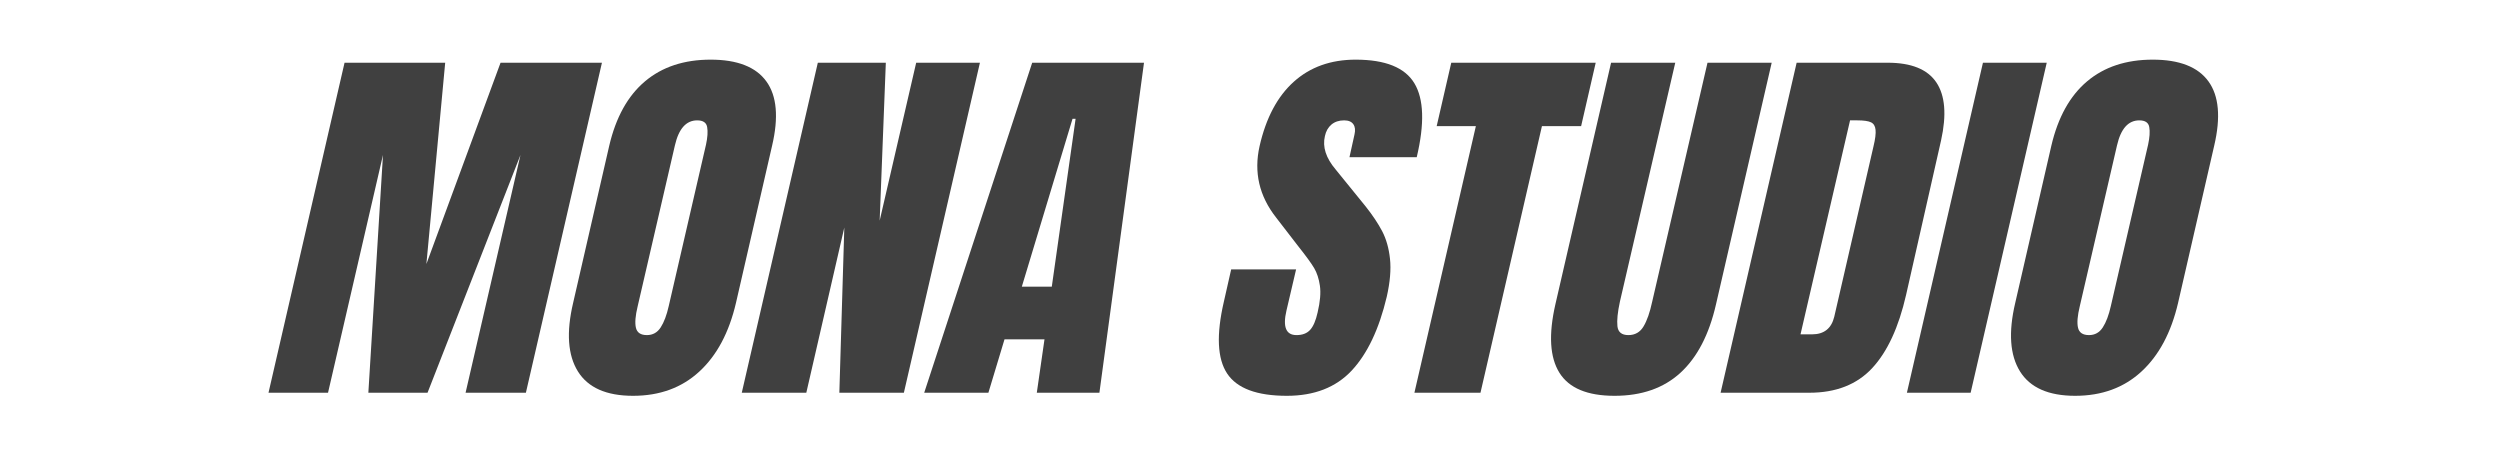
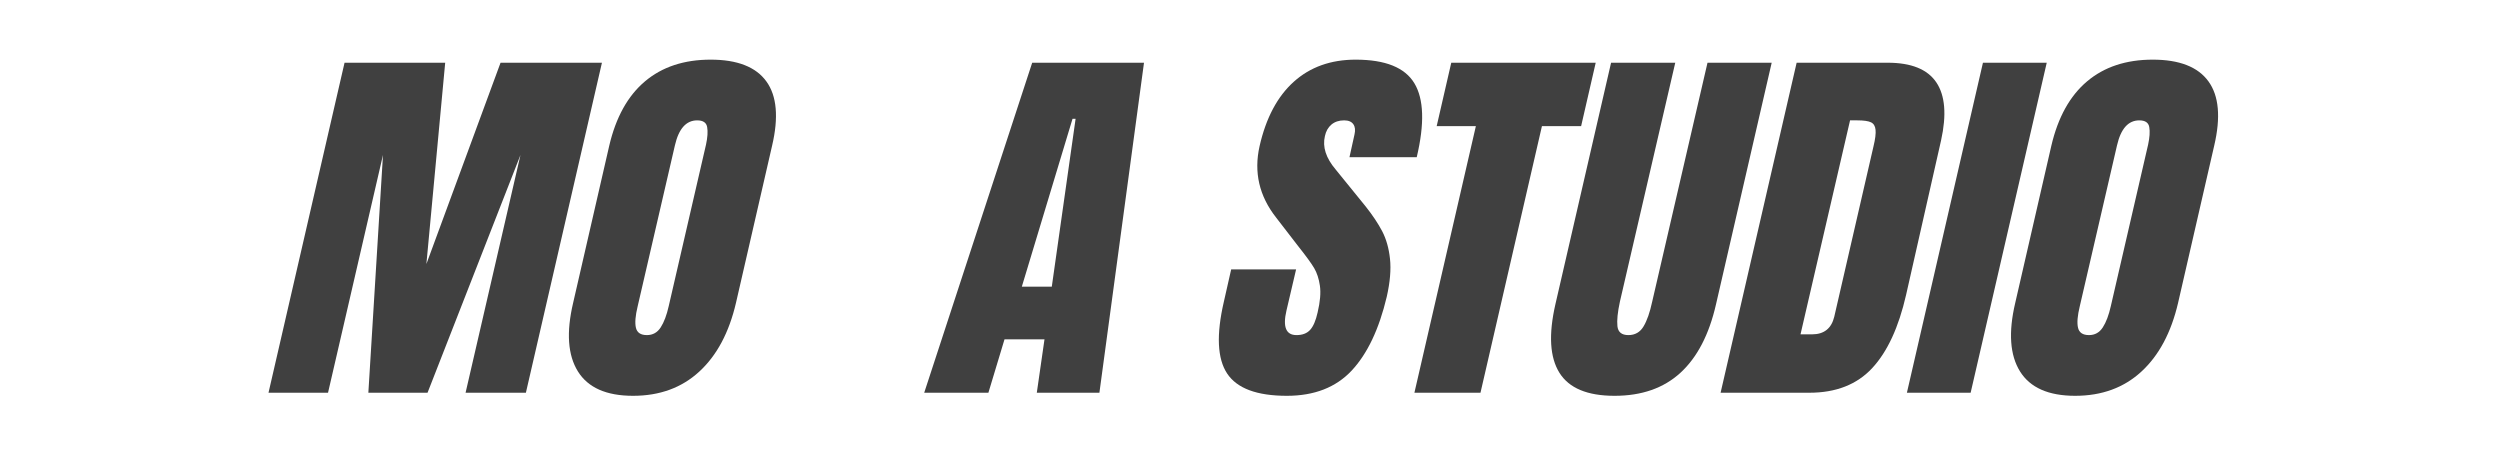
<svg xmlns="http://www.w3.org/2000/svg" version="1.0" preserveAspectRatio="xMidYMid meet" height="200" viewBox="0 0 787.5 150" zoomAndPan="magnify" width="1050">
  <defs>
    <g />
  </defs>
  <g fill-opacity="1" fill="#404040">
    <g transform="translate(91.829, 123.711)">
      <g>
        <path d="M -7.25 0 L 16.703 -103.953 L 48.406 -103.953 L 42.484 -40.547 L 65.844 -103.953 L 97.781 -103.953 L 73.828 0 L 54.828 0 L 72.125 -74.906 L 42.844 0 L 24.203 0 L 28.812 -74.906 L 11.5 0 Z M -7.25 0" />
      </g>
    </g>
  </g>
  <g fill-opacity="1" fill="#404040">
    <g transform="translate(182.1, 123.711)">
      <g>
        <path d="M 17.312 0.969 C 8.914 0.969 3.125 -1.594 -0.062 -6.719 C -3.25 -11.844 -3.75 -19.039 -1.562 -28.312 L 9.812 -77.812 C 11.906 -86.77 15.656 -93.523 21.062 -98.078 C 26.469 -102.641 33.363 -104.922 41.75 -104.922 C 50.145 -104.922 55.992 -102.641 59.297 -98.078 C 62.609 -93.523 63.211 -86.77 61.109 -77.812 L 49.734 -28.312 C 47.555 -18.957 43.703 -11.738 38.172 -6.656 C 32.648 -1.57 25.695 0.969 17.312 0.969 Z M 21.672 -18.156 C 23.523 -18.156 24.973 -18.961 26.016 -20.578 C 27.066 -22.191 27.914 -24.445 28.562 -27.344 L 40.297 -78.172 C 40.785 -80.43 40.906 -82.266 40.656 -83.672 C 40.414 -85.086 39.367 -85.797 37.516 -85.797 C 34.047 -85.797 31.707 -83.176 30.5 -77.938 L 18.766 -27.234 C 18.035 -24.242 17.852 -21.984 18.219 -20.453 C 18.582 -18.922 19.734 -18.156 21.672 -18.156 Z M 21.672 -18.156" />
      </g>
    </g>
  </g>
  <g fill-opacity="1" fill="#404040">
    <g transform="translate(240.91, 123.711)">
      <g>
-         <path d="M -7.25 0 L 16.703 -103.953 L 38.125 -103.953 L 36.188 -54.219 L 47.688 -103.953 L 67.766 -103.953 L 43.812 0 L 23.484 0 L 25.047 -52.031 L 13.078 0 Z M -7.25 0" />
-       </g>
+         </g>
    </g>
  </g>
  <g fill-opacity="1" fill="#404040">
    <g transform="translate(301.172, 123.711)">
      <g>
        <path d="M -10.047 0 L 23.969 -103.953 L 59.188 -103.953 L 45.141 0 L 25.422 0 L 27.844 -16.828 L 15.25 -16.828 L 10.172 0 Z M 20.703 -33.406 L 30.141 -33.406 L 37.641 -86.281 L 36.672 -86.281 Z M 20.703 -33.406" />
      </g>
    </g>
  </g>
  <g fill-opacity="1" fill="#404040">
    <g transform="translate(359.861, 123.711)">
      <g />
    </g>
  </g>
  <g fill-opacity="1" fill="#404040">
    <g transform="translate(388.176, 123.711)">
      <g>
        <path d="M 17.188 0.969 C 7.75 0.969 1.477 -1.367 -1.625 -6.047 C -4.727 -10.723 -5.07 -18.27 -2.656 -28.688 L -0.359 -38.844 L 20.094 -38.844 L 17.062 -25.891 C 15.852 -20.734 16.906 -18.156 20.219 -18.156 C 22.07 -18.156 23.5 -18.695 24.5 -19.781 C 25.508 -20.875 26.301 -22.711 26.875 -25.297 C 27.676 -28.68 27.914 -31.484 27.594 -33.703 C 27.27 -35.922 26.664 -37.773 25.781 -39.266 C 24.895 -40.766 23.203 -43.086 20.703 -46.234 L 13.797 -55.188 C 8.473 -61.957 6.738 -69.457 8.594 -77.688 C 10.613 -86.562 14.203 -93.316 19.359 -97.953 C 24.523 -102.598 31.02 -104.922 38.844 -104.922 C 48.207 -104.922 54.379 -102.438 57.359 -97.469 C 60.348 -92.508 60.594 -84.75 58.094 -74.188 L 36.906 -74.188 L 38.484 -81.328 C 38.805 -82.691 38.688 -83.773 38.125 -84.578 C 37.562 -85.391 36.594 -85.797 35.219 -85.797 C 33.602 -85.797 32.27 -85.352 31.219 -84.469 C 30.176 -83.582 29.492 -82.375 29.172 -80.844 C 28.359 -77.445 29.488 -73.938 32.562 -70.312 L 42 -58.688 C 44.176 -55.945 45.91 -53.348 47.203 -50.891 C 48.492 -48.43 49.316 -45.523 49.672 -42.172 C 50.035 -38.828 49.695 -34.852 48.656 -30.25 C 46.227 -20.008 42.535 -12.242 37.578 -6.953 C 32.617 -1.672 25.82 0.969 17.188 0.969 Z M 17.188 0.969" />
      </g>
    </g>
  </g>
  <g fill-opacity="1" fill="#404040">
    <g transform="translate(443.961, 123.711)">
      <g>
        <path d="M 1.578 0 L 20.938 -83.984 L 8.594 -83.984 L 13.188 -103.953 L 58.688 -103.953 L 54.094 -83.984 L 41.75 -83.984 L 22.391 0 Z M 1.578 0" />
      </g>
    </g>
  </g>
  <g fill-opacity="1" fill="#404040">
    <g transform="translate(491.88, 123.711)">
      <g>
        <path d="M 16.703 0.969 C 8.148 0.969 2.363 -1.445 -0.656 -6.281 C -3.688 -11.125 -4.113 -18.305 -1.938 -27.828 L 15.609 -103.953 L 35.828 -103.953 L 18.391 -28.688 C 17.672 -25.375 17.41 -22.789 17.609 -20.938 C 17.816 -19.082 18.969 -18.156 21.062 -18.156 C 23.156 -18.156 24.742 -19.062 25.828 -20.875 C 26.922 -22.688 27.832 -25.289 28.562 -28.688 L 45.984 -103.953 L 66.203 -103.953 L 48.656 -27.828 C 46.477 -18.305 42.742 -11.125 37.453 -6.281 C 32.172 -1.445 25.254 0.969 16.703 0.969 Z M 16.703 0.969" />
      </g>
    </g>
  </g>
  <g fill-opacity="1" fill="#404040">
    <g transform="translate(549.238, 123.711)">
      <g>
        <path d="M 16.703 -103.953 L 45.391 -103.953 C 52.805 -103.953 57.906 -101.895 60.688 -97.781 C 63.477 -93.664 63.984 -87.57 62.203 -79.5 L 51.188 -30.859 C 48.852 -20.609 45.285 -12.898 40.484 -7.734 C 35.68 -2.578 29.086 0 20.703 0 L -7.25 0 Z M 21.547 -18.391 C 25.336 -18.391 27.676 -20.25 28.562 -23.969 L 40.906 -77.578 C 41.469 -79.91 41.688 -81.66 41.562 -82.828 C 41.445 -84.004 40.961 -84.789 40.109 -85.188 C 39.266 -85.594 37.836 -85.797 35.828 -85.797 L 33.531 -85.797 L 17.922 -18.391 Z M 21.547 -18.391" />
      </g>
    </g>
  </g>
  <g fill-opacity="1" fill="#404040">
    <g transform="translate(608.894, 123.711)">
      <g>
        <path d="M -8.219 0 L 15.734 -103.953 L 35.828 -103.953 L 11.859 0 Z M -8.219 0" />
      </g>
    </g>
  </g>
  <g fill-opacity="1" fill="#404040">
    <g transform="translate(636.363, 123.711)">
      <g>
        <path d="M 17.312 0.969 C 8.914 0.969 3.125 -1.594 -0.062 -6.719 C -3.25 -11.844 -3.75 -19.039 -1.562 -28.312 L 9.812 -77.812 C 11.906 -86.77 15.656 -93.523 21.062 -98.078 C 26.469 -102.641 33.363 -104.922 41.75 -104.922 C 50.145 -104.922 55.992 -102.641 59.297 -98.078 C 62.609 -93.523 63.211 -86.77 61.109 -77.812 L 49.734 -28.312 C 47.555 -18.957 43.703 -11.738 38.172 -6.656 C 32.648 -1.57 25.695 0.969 17.312 0.969 Z M 21.672 -18.156 C 23.523 -18.156 24.973 -18.961 26.016 -20.578 C 27.066 -22.191 27.914 -24.445 28.562 -27.344 L 40.297 -78.172 C 40.785 -80.43 40.906 -82.266 40.656 -83.672 C 40.414 -85.086 39.367 -85.797 37.516 -85.797 C 34.047 -85.797 31.707 -83.176 30.5 -77.938 L 18.766 -27.234 C 18.035 -24.242 17.852 -21.984 18.219 -20.453 C 18.582 -18.922 19.734 -18.156 21.672 -18.156 Z M 21.672 -18.156" />
      </g>
    </g>
  </g>
</svg>